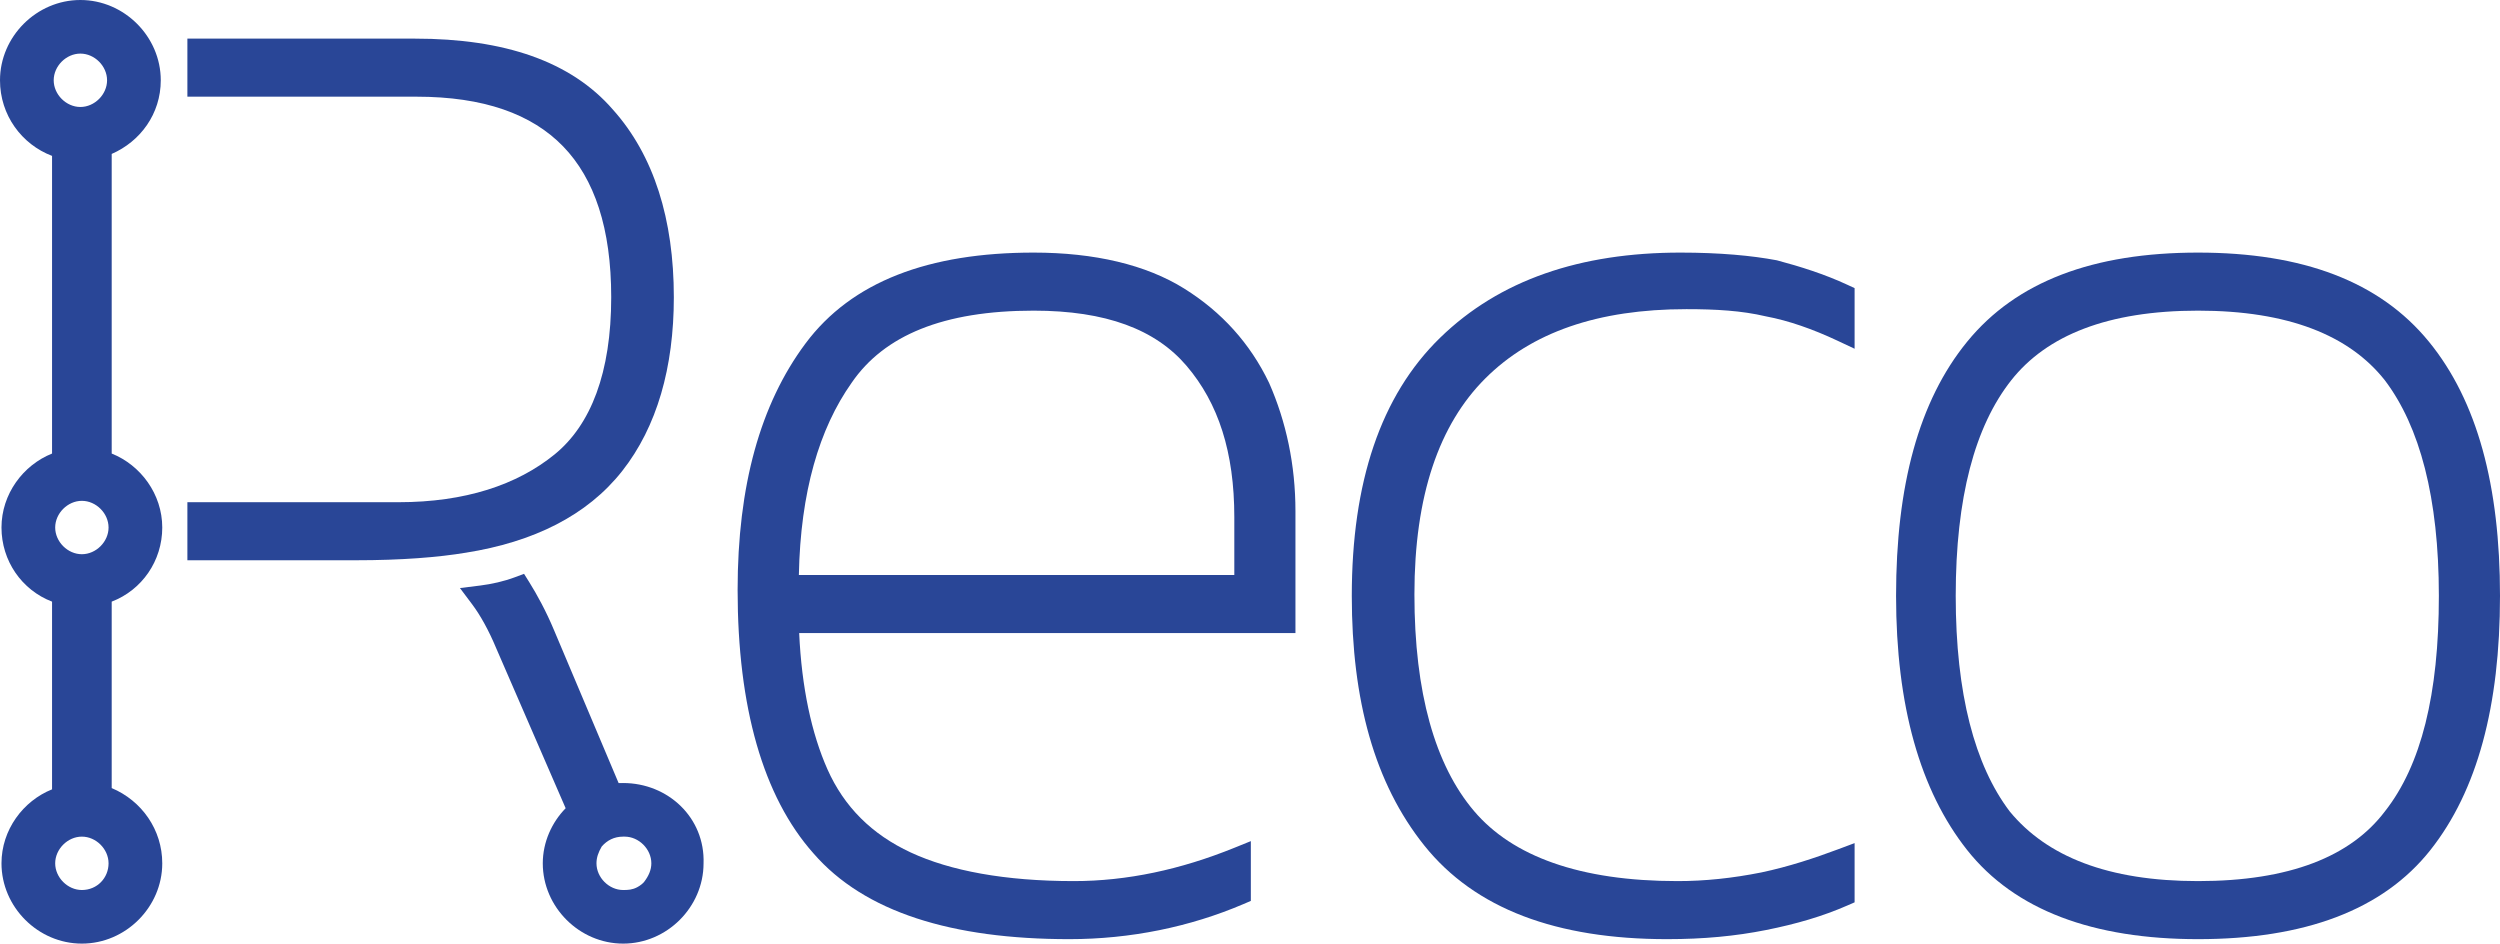
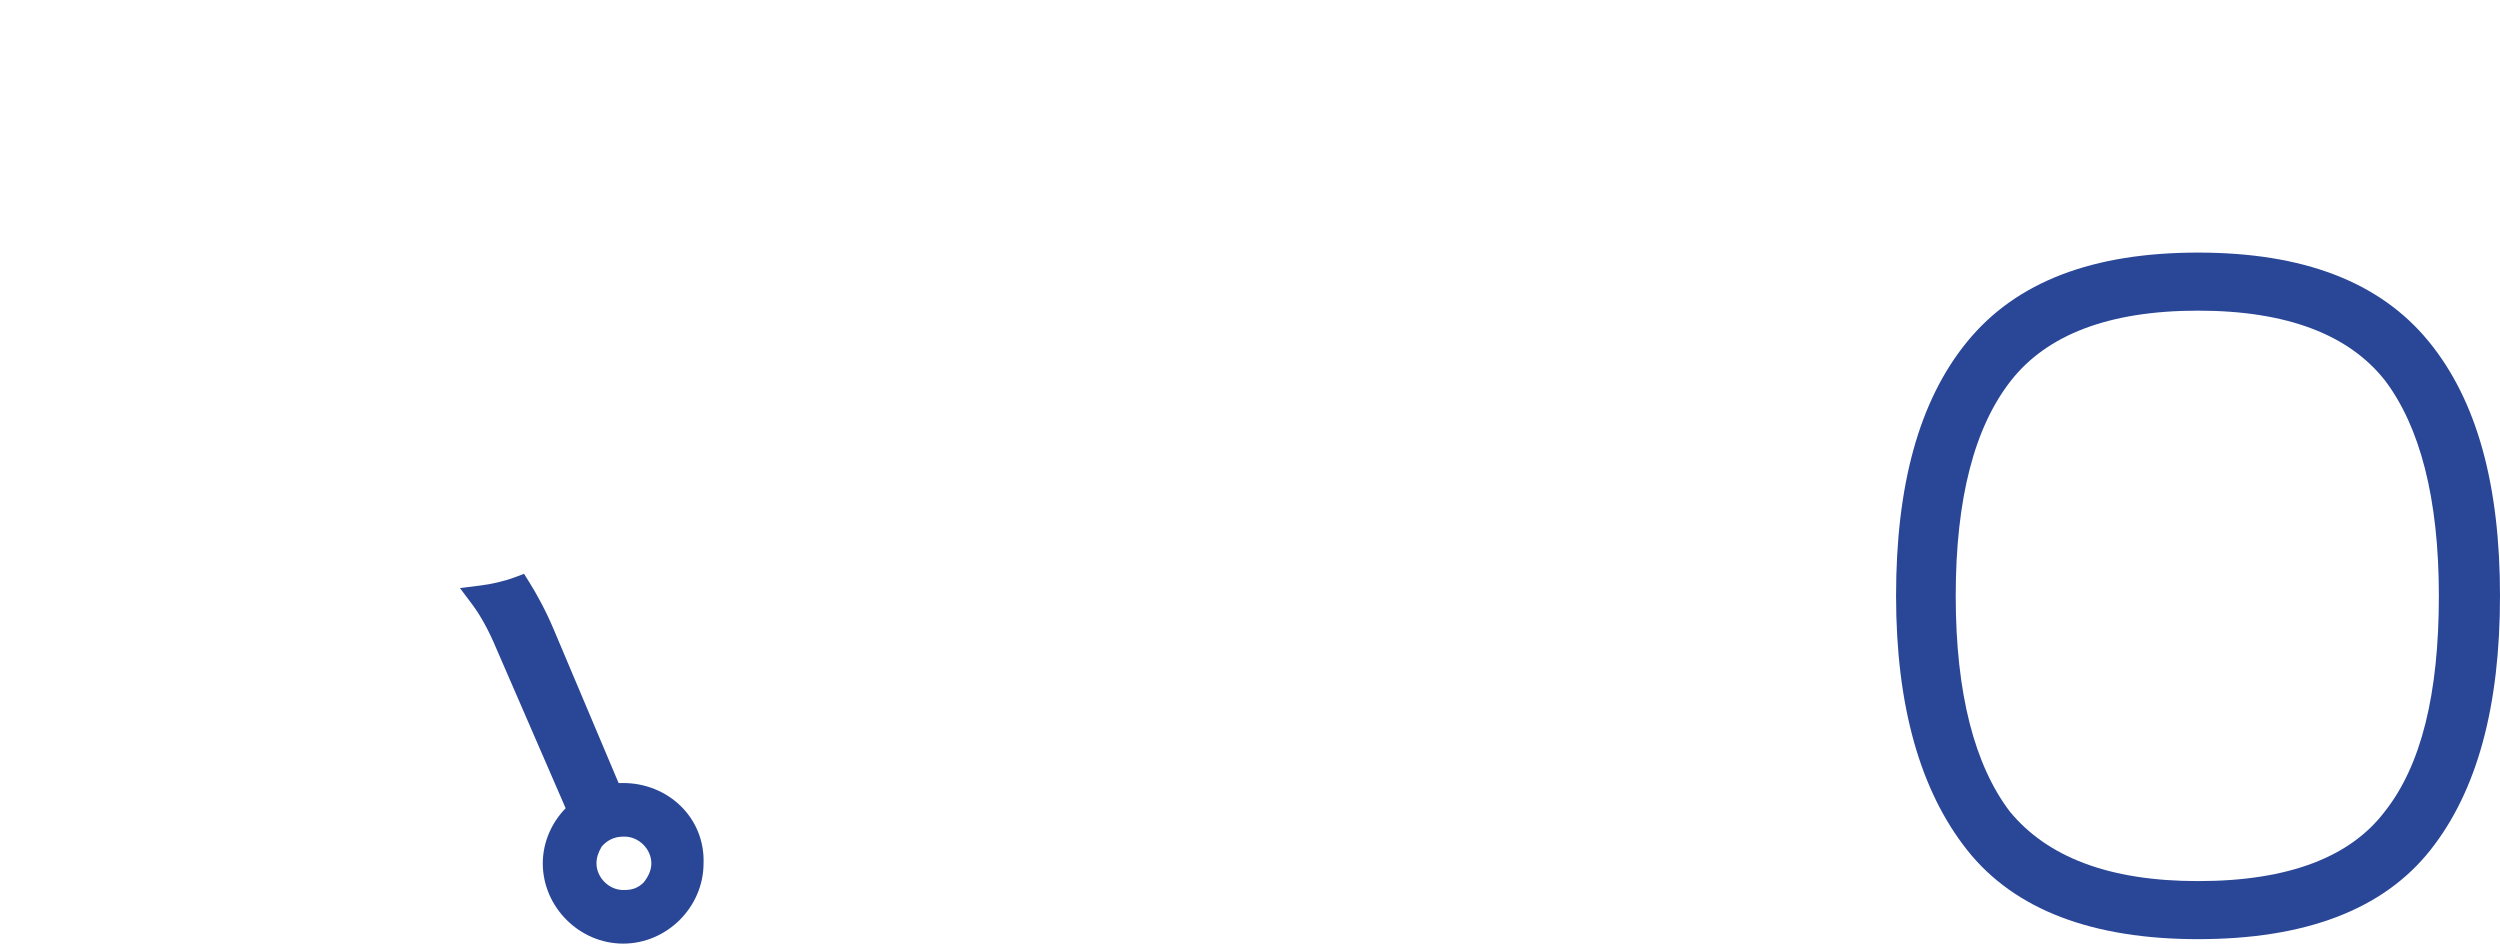
<svg xmlns="http://www.w3.org/2000/svg" width="665" height="251" viewBox="0 0 665 251" fill="none">
  <script />
-   <path fill-rule="evenodd" clip-rule="evenodd" d="M21.383 0C9.727 0 0 9.729 0 21.357C0 30.644 5.786 38.407 13.845 41.467V120.644C6.149 123.721 0.396 131.414 0.396 140.321C0.396 149.191 5.802 156.959 13.845 160.034V209.966C6.149 213.043 0.396 220.736 0.396 229.643C0.396 241.271 10.122 251 21.778 251C33.434 251 43.161 241.271 43.161 229.643C43.161 220.709 37.699 212.987 29.712 209.63V160.034C37.754 156.959 43.161 149.191 43.161 140.321C43.161 131.414 37.407 123.721 29.712 120.644V40.943C37.3 37.641 42.765 30.309 42.765 21.357C42.765 9.729 33.039 0 21.383 0ZM14.284 21.357C14.284 17.571 17.611 14.257 21.383 14.257C25.154 14.257 28.481 17.571 28.481 21.357C28.481 25.143 25.154 28.457 21.383 28.457C17.611 28.457 14.284 25.143 14.284 21.357ZM14.68 140.321C14.68 136.535 18.007 133.222 21.778 133.222C25.55 133.222 28.877 136.535 28.877 140.321C28.877 144.107 25.55 147.421 21.778 147.421C18.007 147.421 14.68 144.107 14.68 140.321ZM14.68 229.643C14.68 225.857 18.007 222.543 21.778 222.543C25.55 222.543 28.877 225.857 28.877 229.643C28.877 233.509 25.866 236.743 21.778 236.743C18.007 236.743 14.68 233.429 14.68 229.643Z" fill="#294697" />
-   <path d="M110.389 10.275H49.845V25.718H110.785C128.659 25.718 141.437 30.321 149.781 38.928C158.144 47.556 162.583 60.749 162.583 79.06C162.583 99.132 157.172 113.02 147.535 120.866C137.551 128.994 123.682 133.587 106.038 133.587H49.845V149.03H94.566C106.951 149.03 116.623 148.233 123.957 147.012C141.882 144.161 156.166 137.164 165.508 125.285C174.773 113.503 179.24 97.723 179.24 79.06C179.24 58.4 173.969 41.355 163.019 29.14C151.888 16.322 134.196 10.275 110.389 10.275Z" fill="#294697" />
-   <path fill-rule="evenodd" clip-rule="evenodd" d="M274.947 67.19C247.116 67.19 226.546 74.86 214.239 91.397C202.235 107.526 196.206 129.212 196.206 156.921C196.206 188.093 202.987 211.929 216.377 226.992C229.94 242.647 253.251 249.815 284.441 249.815C300.685 249.815 316.541 246.57 330.793 240.467L332.722 239.641V223.739L328.336 225.515C314.023 231.313 299.794 234.372 285.627 234.372C267.308 234.372 252.782 231.639 242.272 226.764C231.862 221.935 224.526 214.579 220.106 204.642C215.887 195.157 213.239 182.891 212.581 168.397H344.589V135.974C344.589 123.691 342.13 112.188 337.596 101.893L337.575 101.845L337.552 101.798C332.539 91.364 325.004 83.006 315.009 76.764C304.852 70.422 291.153 67.19 274.947 67.19ZM226.548 101.802C235.196 89.201 250.931 82.633 274.947 82.633C294.208 82.633 307.37 87.627 315.636 97.323C324.119 107.271 328.327 120.303 328.327 137.555V152.954H212.499C212.934 130.839 217.93 114.001 226.524 101.837L226.548 101.802Z" fill="#294697" />
-   <path d="M447.02 67.19C420.316 67.19 398.862 74.483 383.085 89.83C367.221 105.264 359.577 128.365 359.577 158.502C359.577 186.206 365.604 208.344 378.865 224.906C392.349 241.747 414.035 249.815 443.46 249.815C453.138 249.815 461.657 249.008 469.798 247.382C477.874 245.768 484.829 243.732 491.417 240.852L493.324 240.019V224.266L489.016 225.88C482.765 228.222 475.817 230.532 468.528 232.066C460.809 233.607 453.509 234.372 446.229 234.372C420.167 234.372 402.305 227.758 392.094 215.734C381.717 203.514 376.235 184.243 376.235 158.107C376.235 131.719 382.835 112.907 395.082 100.671C407.359 88.405 425.025 82.237 448.602 82.237C456.432 82.237 463.262 82.632 469.627 84.129L469.698 84.145L469.77 84.159C475.762 85.281 482.223 87.547 488.778 90.629L493.324 92.766V76.645L491.487 75.789C485.309 72.908 478.776 70.875 472.764 69.273L472.648 69.243L472.53 69.22C465.968 67.991 457.46 67.19 447.02 67.19Z" fill="#294697" />
  <path fill-rule="evenodd" clip-rule="evenodd" d="M584.677 67.19C556.813 67.19 536.342 74.873 523.266 90.889C510.355 106.702 504.354 129.281 504.354 158.502C504.354 187.771 510.77 210.302 523.234 226.076C535.935 242.149 556.849 249.815 584.677 249.815C612.892 249.815 633.811 242.154 646.516 226.076C658.999 210.278 665 187.727 665 158.502C665 129.281 659 106.702 646.089 90.889C633.012 74.873 612.541 67.19 584.677 67.19ZM534.967 101.181C544.415 89.2 560.678 82.633 584.677 82.633C608.661 82.633 624.919 89.191 634.369 101.158C643.65 113.414 648.738 132.361 648.738 158.502C648.738 184.718 644.016 203.612 634.387 215.823L634.351 215.871C625.314 227.789 609.105 234.372 584.677 234.372C560.729 234.372 544.433 227.831 534.572 215.824C525.303 203.567 520.221 184.627 520.221 158.502C520.221 132.338 525.318 113.417 534.967 101.181Z" fill="#294697" />
  <path fill-rule="evenodd" clip-rule="evenodd" d="M140.776 154.845L139.395 152.637L136.951 153.552C134.061 154.635 130.75 155.375 127.787 155.745L122.348 156.425L125.632 160.8C127.804 163.693 130.057 167.792 131.965 172.368L150.464 214.991C146.809 218.717 144.38 223.978 144.38 229.643C144.38 241.271 154.107 251 165.763 251C177.398 251 187.111 241.306 187.145 229.705C187.581 217.504 177.677 208.286 165.763 208.286H165.687C165.317 208.286 164.943 208.286 164.554 208.303L147.344 167.558L147.341 167.552C145.288 162.63 142.832 158.131 140.776 154.845ZM158.664 229.643C158.664 228.12 159.129 226.768 160.06 225.169C161.493 223.535 163.355 222.543 165.763 222.543H166.158C169.929 222.543 173.257 225.857 173.257 229.643C173.257 231.386 172.545 233.019 171.328 234.593C171 235 170.298 235.581 169.5 236C168.183 236.692 167.084 236.743 165.763 236.743C161.991 236.743 158.664 233.429 158.664 229.643Z" fill="#294697" />
</svg>